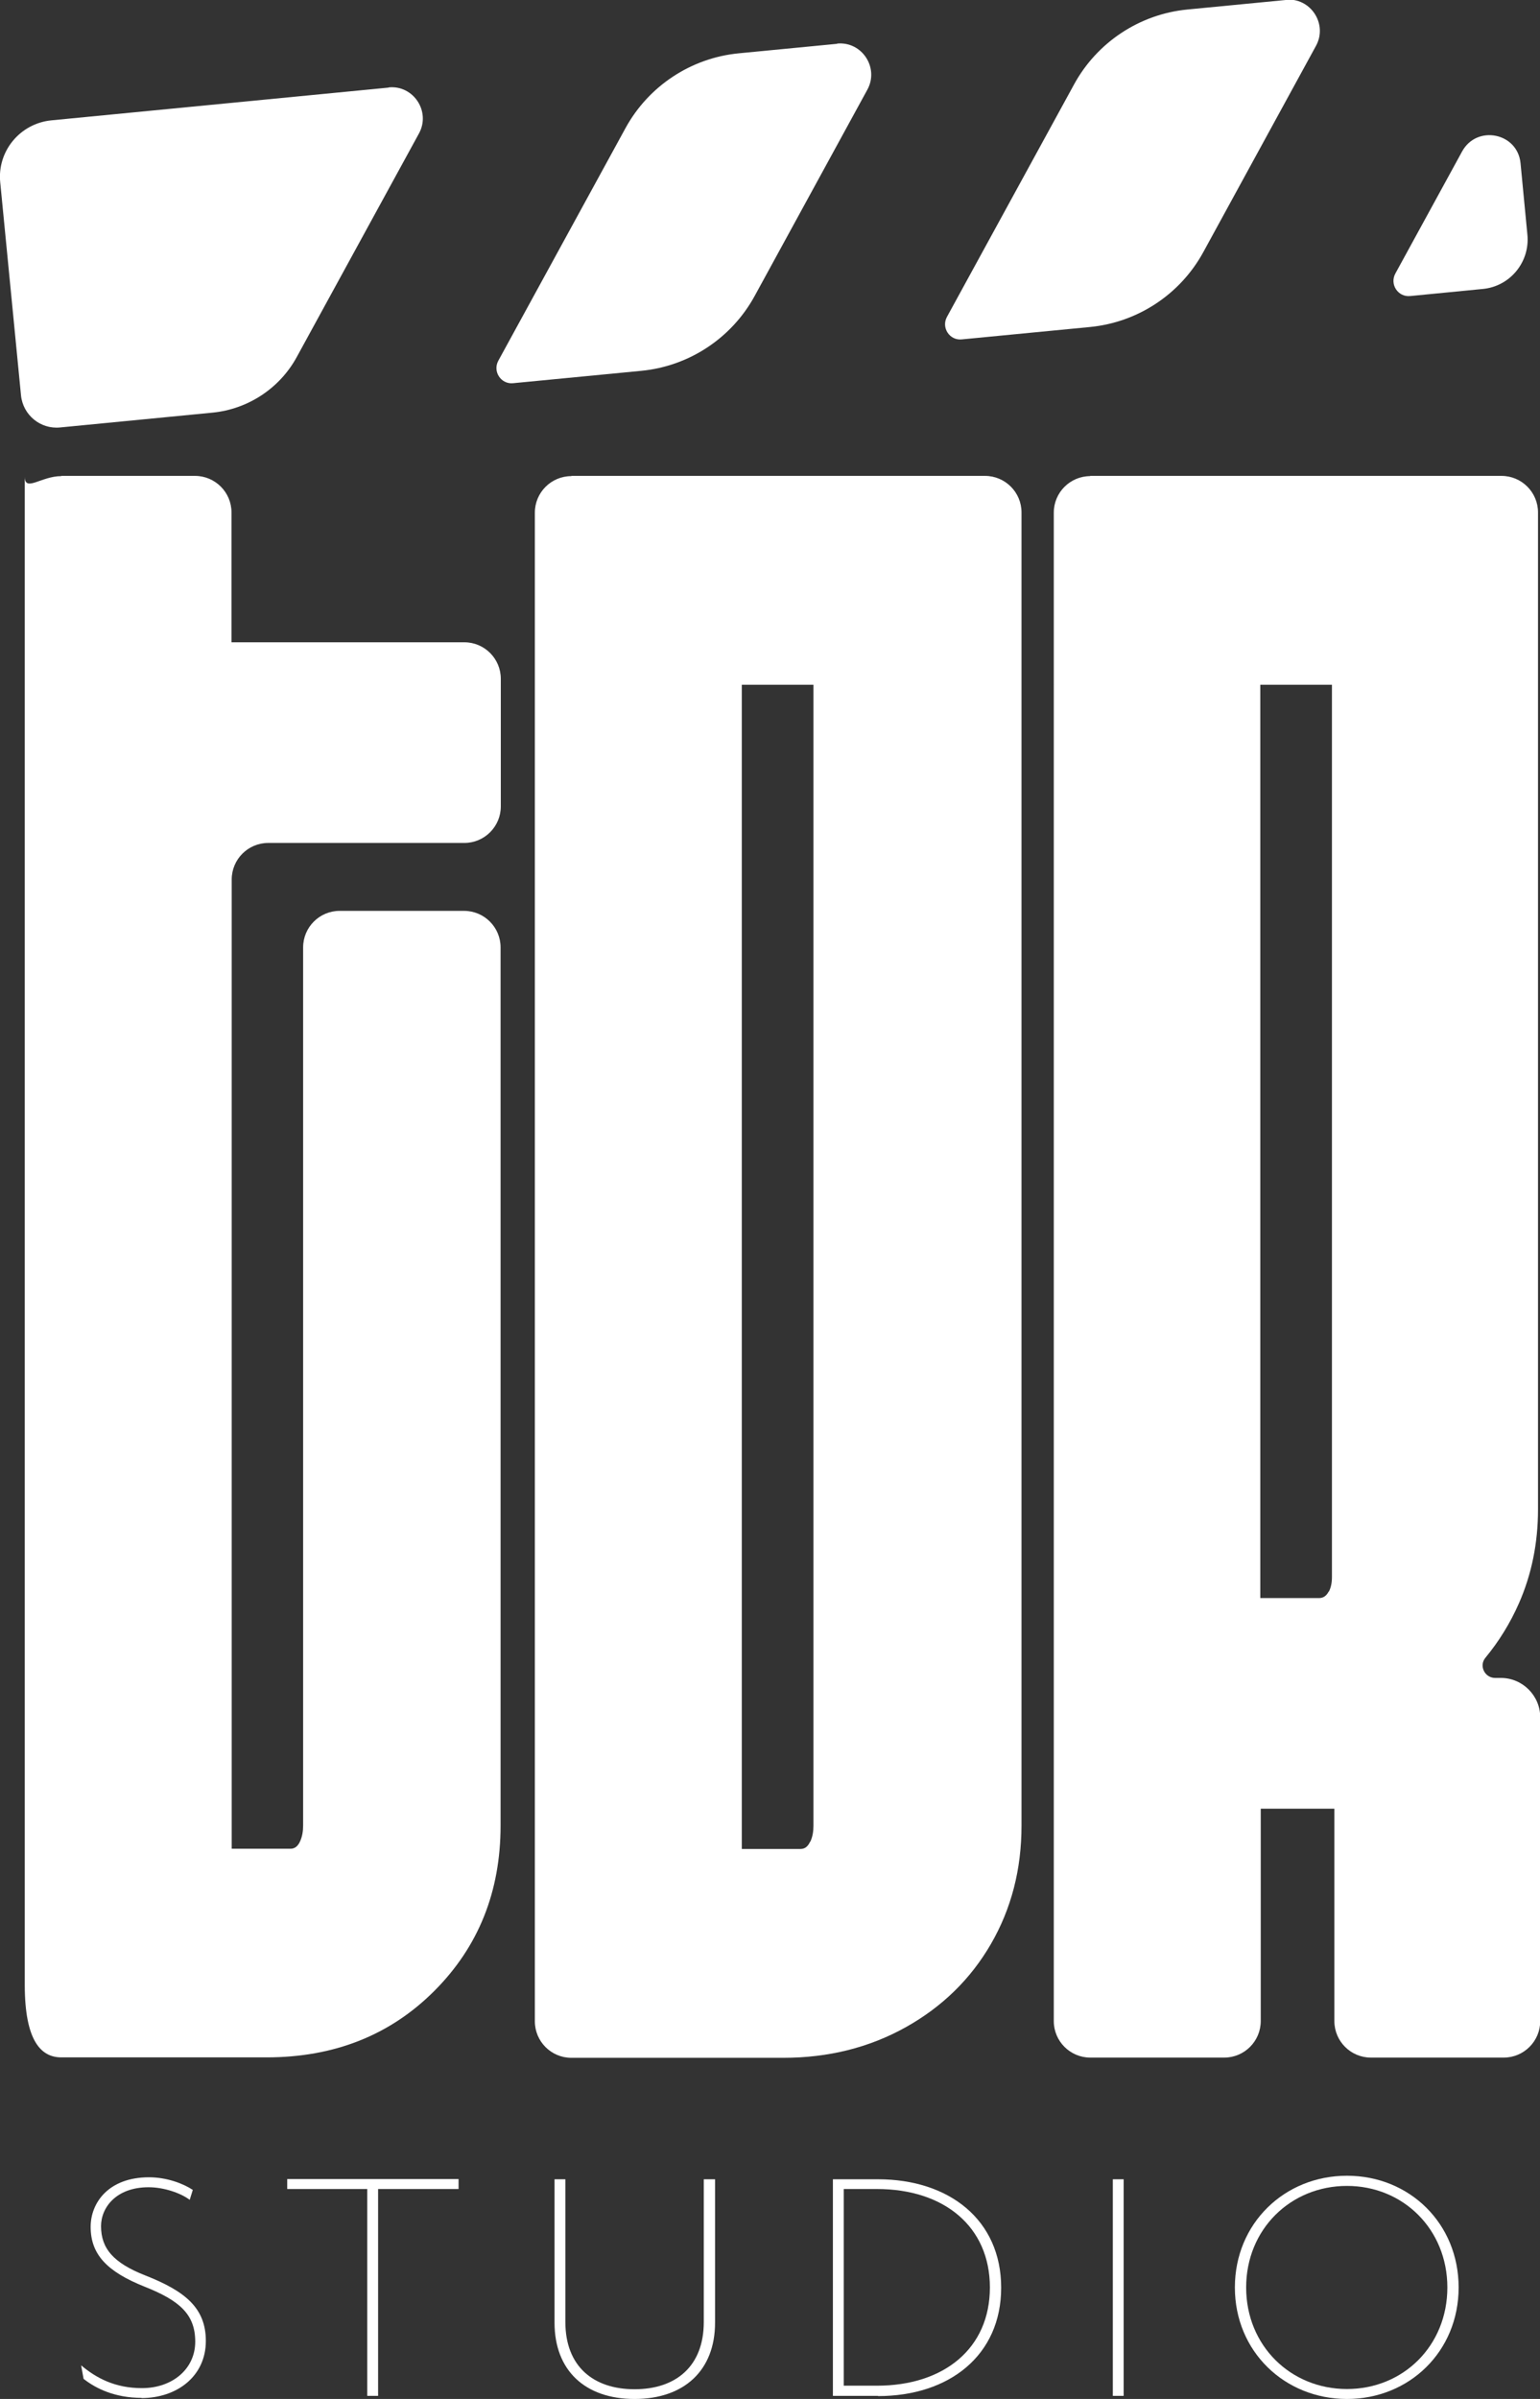
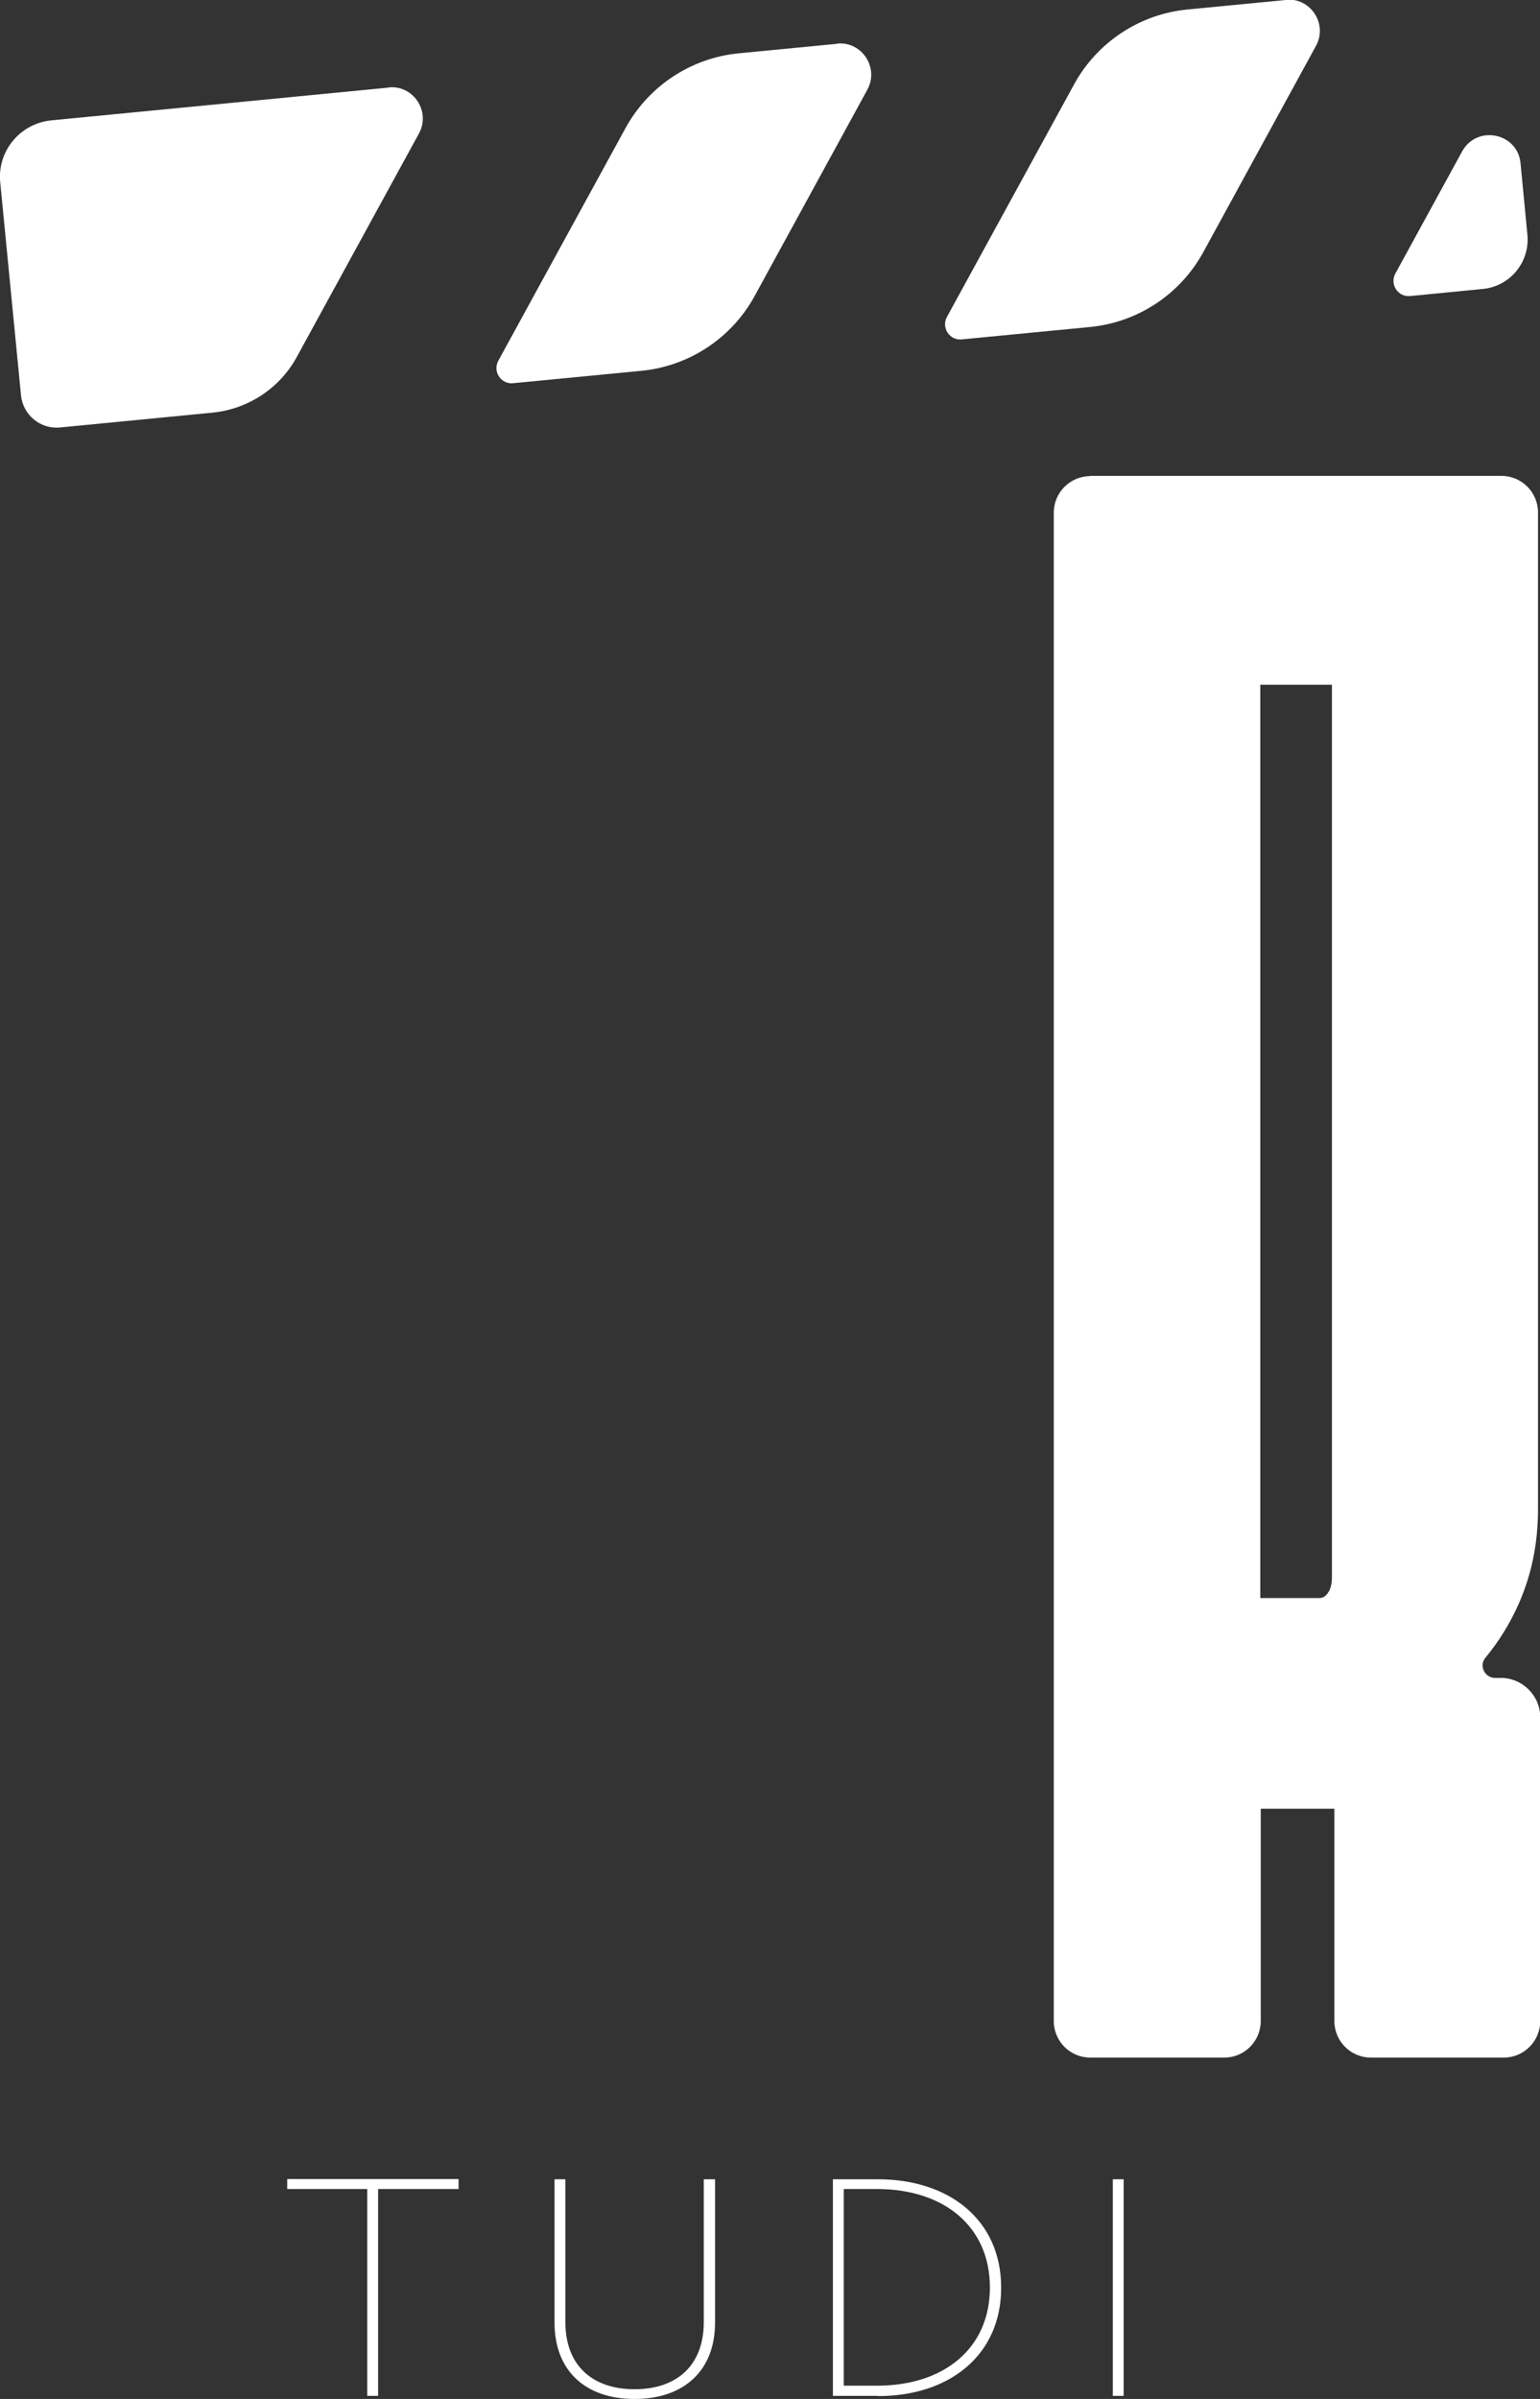
<svg xmlns="http://www.w3.org/2000/svg" id="Layer_2" data-name="Layer 2" viewBox="0 0 69.65 108.43">
  <rect x="0" y="0" width="69.65" height="108.43" fill="#333333" stroke="none" />
  <defs>
    <style>
      .cls-1 {
        fill: #fff;
      }
    </style>
  </defs>
  <g id="Layer_1-2" data-name="Layer 1">
    <g>
      <g>
        <g>
          <path class="cls-1" d="M17.57,3.96l-15.25,1.48C.91,5.58-.13,6.83.01,8.24l.94,9.63c.09.89.88,1.54,1.77,1.45l6.9-.67c1.6-.16,3.03-1.1,3.8-2.51l5.53-10.11c.54-.99-.25-2.19-1.37-2.08Z" />
          <path class="cls-1" d="M37.86,1.98l-4.45.43c-2.16.21-4.08,1.48-5.12,3.38l-5.75,10.51c-.27.49.12,1.08.67,1.02l5.8-.56c2.16-.21,4.08-1.48,5.12-3.38l5.1-9.33c.54-.99-.25-2.19-1.37-2.08Z" />
          <g>
            <path class="cls-1" d="M58.15,0l-4.45.43c-2.16.21-4.08,1.48-5.12,3.38l-5.75,10.51c-.27.49.12,1.08.67,1.02l5.8-.56c2.16-.21,4.08-1.48,5.12-3.38l5.1-9.33c.54-.99-.25-2.19-1.37-2.08Z" />
            <path class="cls-1" d="M63.79,13.38l3.28-.32c1.23-.12,2.13-1.22,2.01-2.45l-.31-3.23c-.13-1.38-1.97-1.75-2.64-.54l-3.02,5.52c-.27.49.12,1.08.67,1.02Z" />
          </g>
        </g>
        <g>
-           <path class="cls-1" d="M2.77,21.51h6.05c.91,0,1.65.74,1.65,1.65v5.87h10.53c.91,0,1.65.74,1.65,1.65v5.77c0,.91-.74,1.65-1.65,1.65h-8.87c-.91,0-1.65.74-1.65,1.65v43.81h2.66c.19,0,.33-.11.43-.33.1-.22.14-.46.14-.72v-39.69c0-.91.74-1.65,1.65-1.65h5.63c.91,0,1.65.74,1.65,1.65v39.69c0,2.99-1,5.48-3,7.48-2,2-4.53,3-7.58,3H2.77c-.91,0-1.65-.74-1.65-3.28V21.54c0,.72.74-.02,1.65-.02Z" />
-           <path class="cls-1" d="M25.84,21.51h18.71c.91,0,1.65.74,1.65,1.65v59.36c0,1.97-.46,3.75-1.38,5.34-.92,1.59-2.21,2.85-3.86,3.77-1.65.92-3.5,1.38-5.53,1.38h-9.59c-.91,0-1.65-.74-1.65-1.65V23.17c0-.91.74-1.65,1.65-1.65ZM36.65,83.24c.1-.22.14-.46.14-.72V30.95h-3.24v52.62h2.66c.19,0,.33-.11.43-.33Z" />
          <path class="cls-1" d="M49.29,21.51h18.62c.91,0,1.65.74,1.65,1.65v45.06c0,1.53-.29,2.94-.86,4.24-.4.91-.91,1.73-1.52,2.47-.3.36-.03.91.44.91h.26c.98,0,1.78.8,1.78,1.78v13.73c0,.91-.74,1.65-1.65,1.65h-6.01c-.91,0-1.65-.74-1.65-1.65v-9.6h-3.33v9.6c0,.91-.74,1.65-1.65,1.65h-6.06c-.91,0-1.65-.74-1.65-1.65V23.17c0-.91.74-1.65,1.65-1.65ZM60.1,71.94c.1-.19.14-.41.14-.67V30.95h-3.24v41.28h2.66c.19,0,.33-.1.43-.29Z" />
        </g>
      </g>
      <g>
-         <path class="cls-1" d="M6.41,108.38c-1.2,0-2.06-.41-2.63-.86l-.11-.61c.69.58,1.54,1.03,2.75,1.03,1.37,0,2.41-.86,2.41-2.1s-.71-1.86-2.3-2.49c-1.7-.68-2.43-1.46-2.43-2.7,0-1.09.81-2.24,2.64-2.24.8,0,1.54.28,1.98.57l-.14.45c-.41-.31-1.17-.57-1.86-.57-1.47,0-2.15.92-2.15,1.76,0,1,.55,1.66,2.01,2.23,1.8.71,2.73,1.47,2.73,2.96,0,1.58-1.29,2.58-2.92,2.58Z" />
        <path class="cls-1" d="M17.1,98.94v9.35h-.49v-9.35h-3.62v-.45h7.75v.45h-3.64Z" />
        <path class="cls-1" d="M28.7,108.43c-2.24,0-3.62-1.29-3.62-3.45v-6.48h.49v6.45c0,2.01,1.27,3.04,3.13,3.04s3.13-1.03,3.13-3.04v-6.45h.51v6.48c0,2.16-1.4,3.45-3.64,3.45Z" />
        <path class="cls-1" d="M39.71,108.29h-2.04v-9.79h2.04c3.22,0,5.57,1.84,5.57,4.9s-2.35,4.9-5.57,4.9ZM39.66,98.94h-1.5v8.89h1.5c3.04,0,5.11-1.69,5.11-4.44s-2.07-4.45-5.11-4.45Z" />
        <path class="cls-1" d="M50.33,108.29v-9.79h.49v9.79h-.49Z" />
-         <path class="cls-1" d="M60.92,108.43c-2.82,0-5.07-2.15-5.07-5.04s2.24-5.05,5.07-5.05,5.05,2.16,5.05,5.05-2.23,5.04-5.05,5.04ZM60.92,98.8c-2.55,0-4.56,1.96-4.56,4.59s2.01,4.59,4.56,4.59,4.54-1.96,4.54-4.59-2-4.59-4.54-4.59Z" />
      </g>
    </g>
  </g>
</svg>